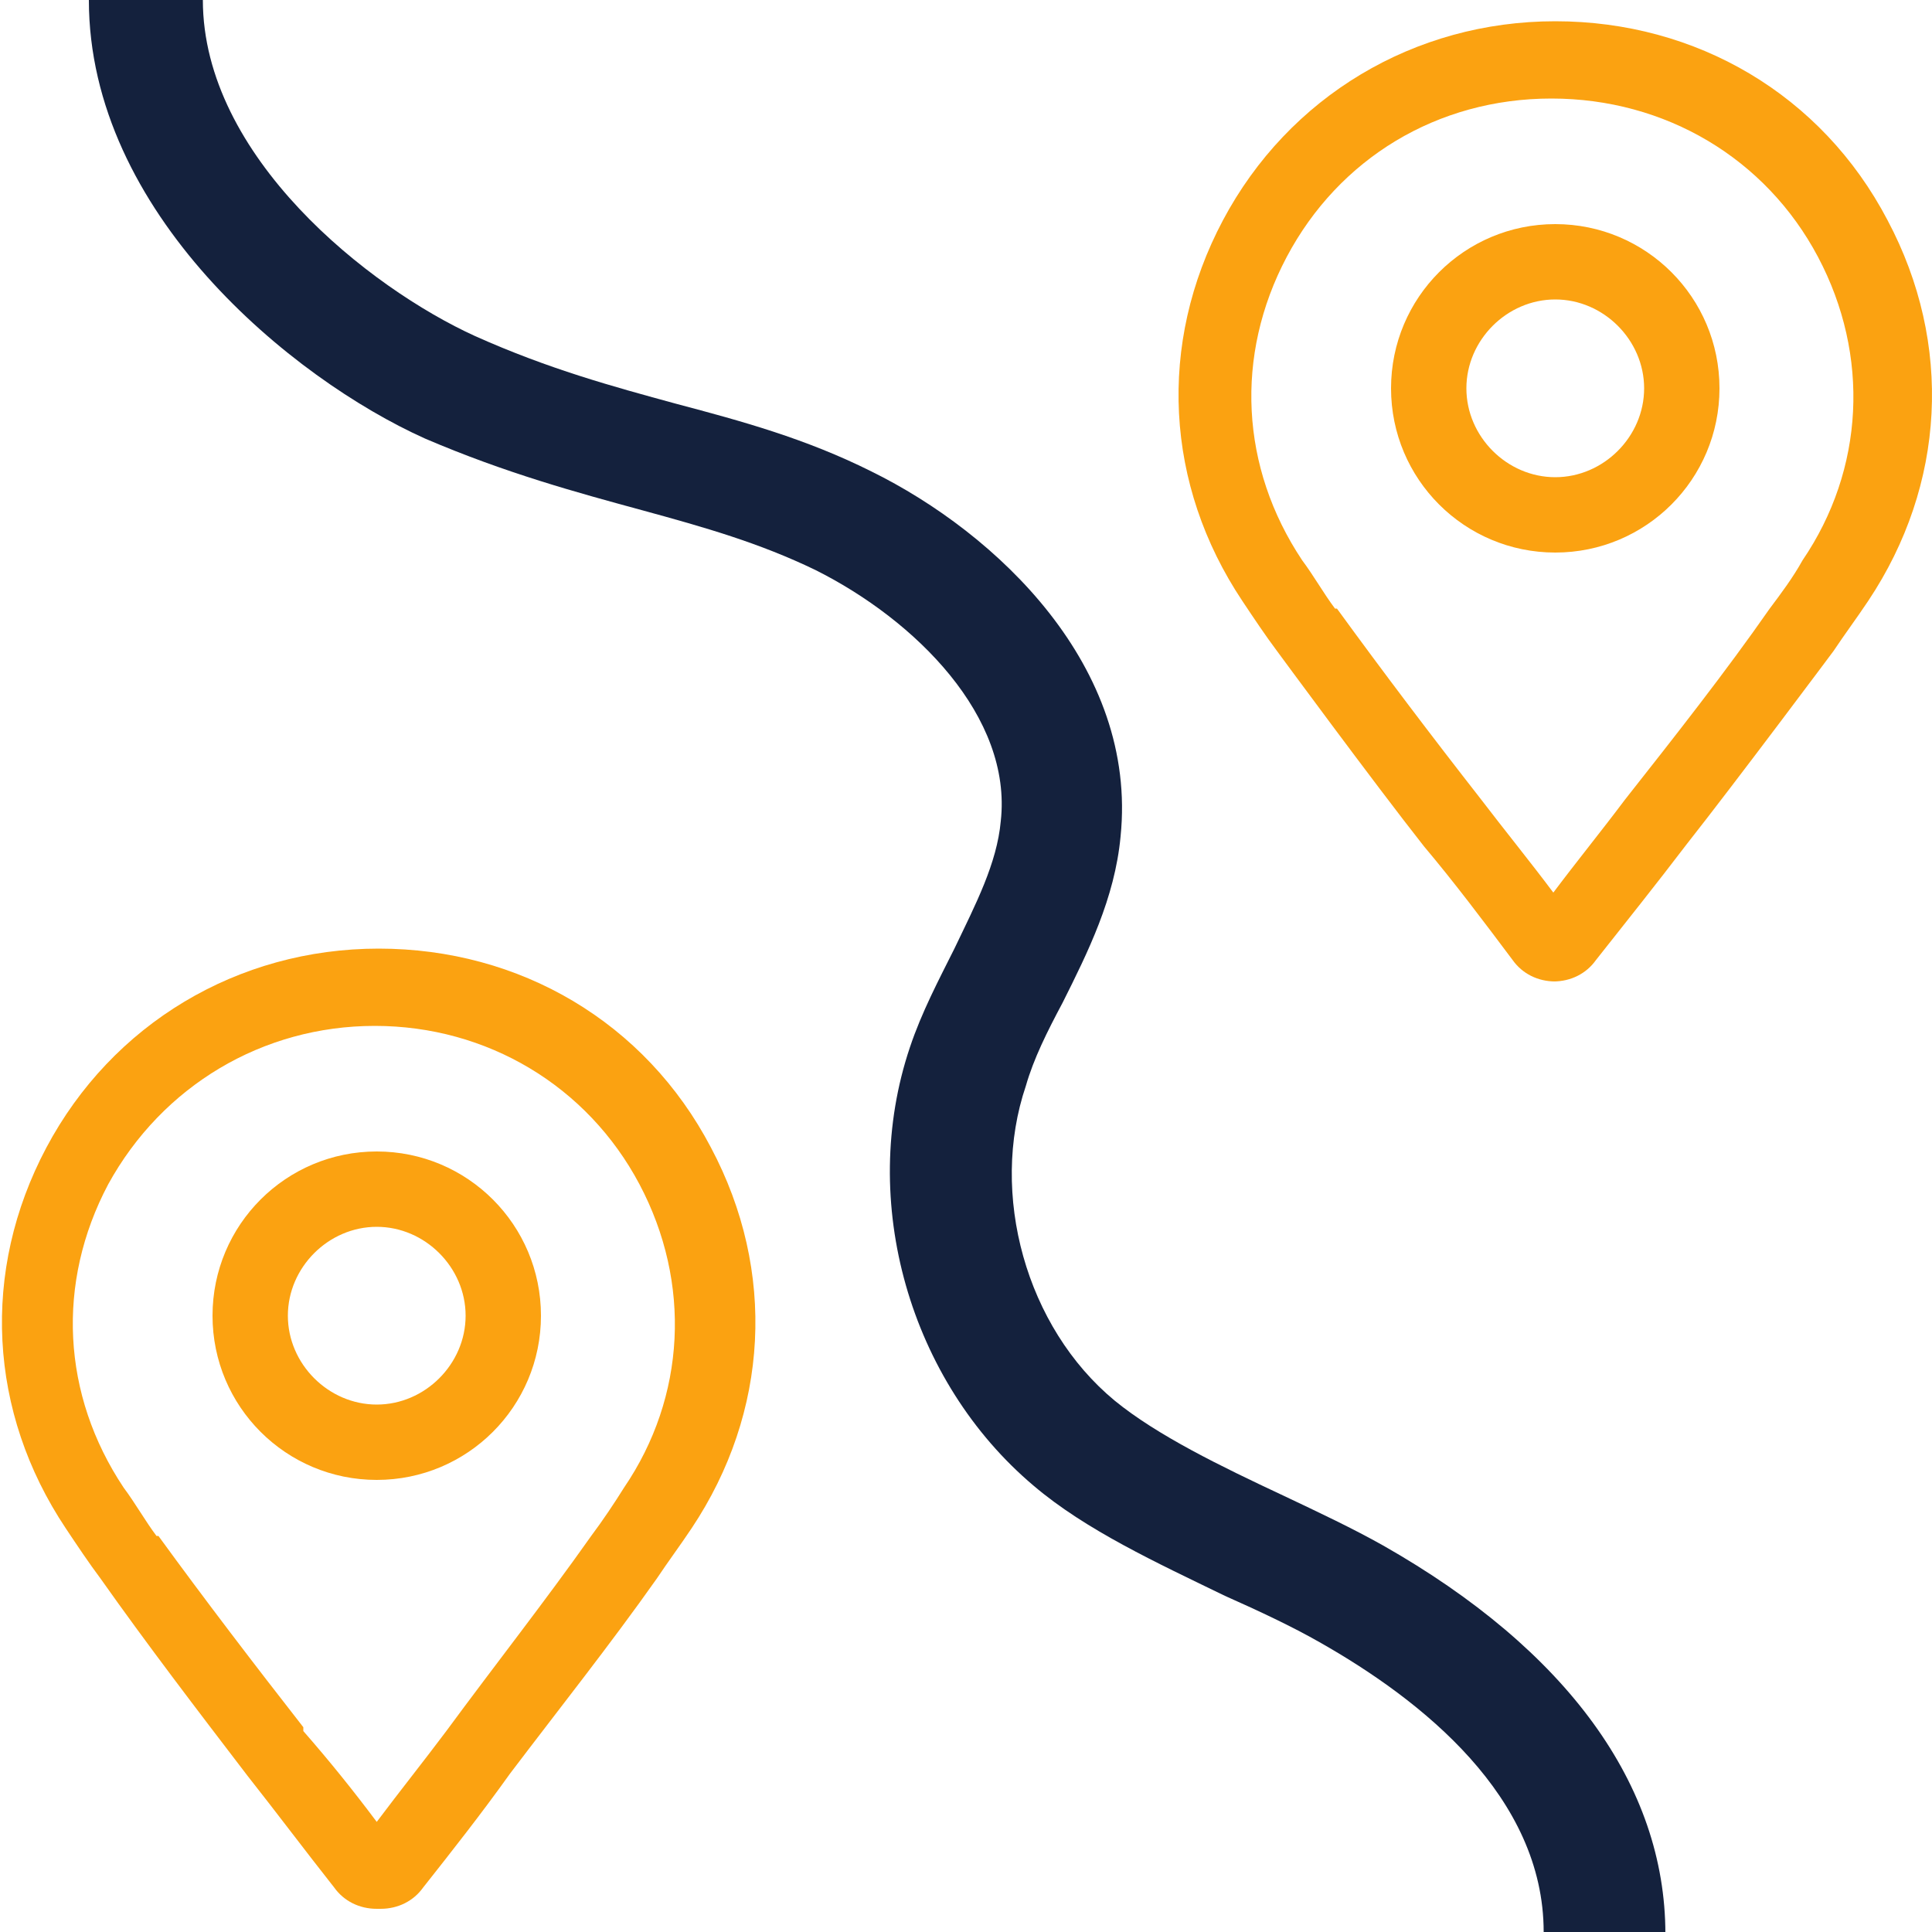
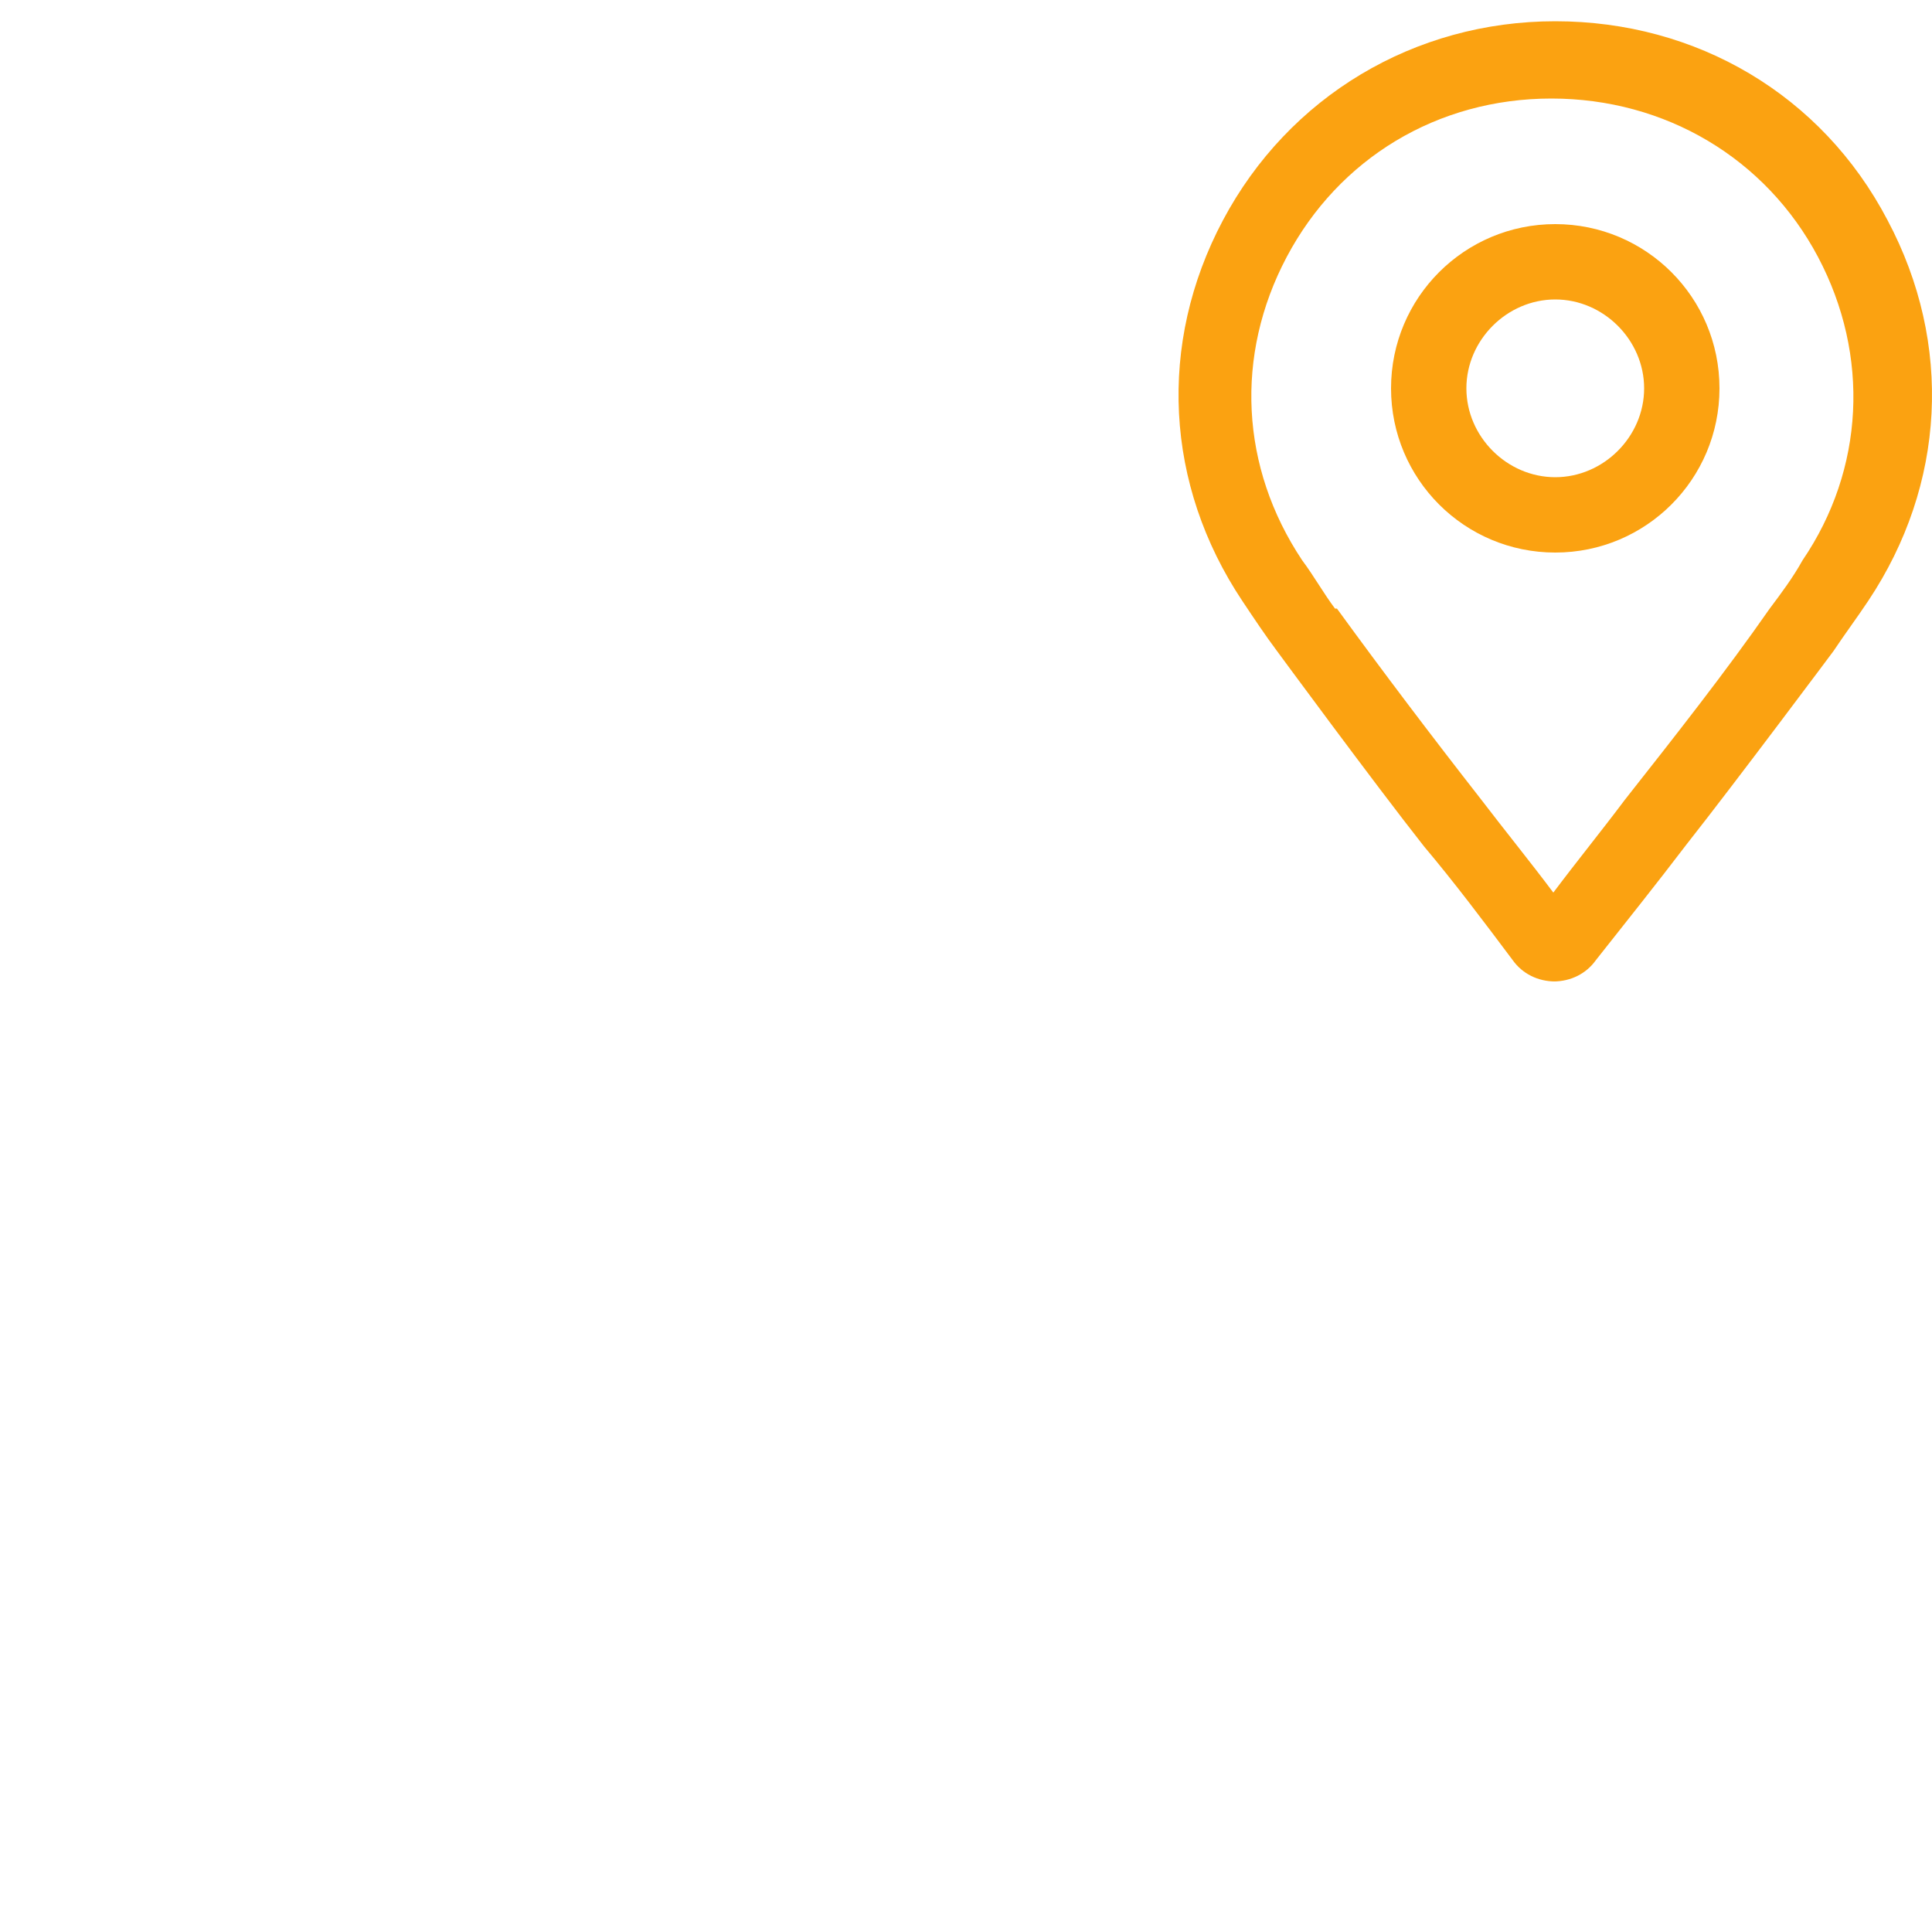
<svg xmlns="http://www.w3.org/2000/svg" id="Ebene_2" data-name="Ebene 2" version="1.1" viewBox="0 0 100 100" width="1000" height="1000">
  <defs>
    <style>
      .cls-1 {
        fill: #14213d;
      }

      .cls-1, .cls-2 {
        stroke-width: 0px;
      }

      .cls-2 {
        fill: #fba211;
      }
    </style>
  </defs>
-   <path class="cls-2" d="M19.5,98.8c-.9,0-1.7-.4-2.2-1.1-1.5-1.9-3-3.9-4.5-5.8h0c-2.6-3.4-5.2-6.8-7.6-10.2-.6-.8-1.2-1.7-1.8-2.6-4-6-4.4-13.3-1-19.7,3.4-6.4,9.9-10.3,17.2-10.3s13.8,3.8,17.2,10.3c3.4,6.4,3,13.7-1,19.7-.6.9-1.2,1.7-1.8,2.6-2.4,3.4-5.1,6.8-7.6,10.1h0c-1.5,2.1-3,4-4.5,5.9-.5.7-1.3,1.1-2.2,1.1ZM8.2,79.5c2.4,3.3,5,6.7,7.5,9.9v.2c1.4,1.6,2.6,3.1,3.8,4.7,1.2-1.6,2.4-3.1,3.6-4.7h0c2.5-3.4,5.1-6.7,7.5-10.1h0c.6-.8,1.2-1.7,1.7-2.5,3.2-4.7,3.5-10.6.8-15.7-2.7-5.1-7.9-8.2-13.7-8.2s-11,3.1-13.8,8.2c-2.7,5.1-2.4,10.9.8,15.7.6.8,1.1,1.7,1.7,2.5h0ZM19.5,76.6c-4.7,0-8.5-3.8-8.5-8.5s3.8-8.5,8.5-8.5,8.5,3.8,8.5,8.5-3.8,8.5-8.5,8.5ZM19.5,63.5c-2.5,0-4.6,2.1-4.6,4.6s2.1,4.6,4.6,4.6,4.6-2.1,4.6-4.6-2.1-4.6-4.6-4.6Z" />
  <path class="cls-2" d="M80.5,50.8c-.9,0-1.7-.4-2.2-1.1-1.5-2-3-4-4.6-5.9-2.6-3.3-7.6-10.1-7.6-10.1-.6-.8-1.2-1.7-1.8-2.6-4-6-4.4-13.3-1-19.7,3.4-6.4,9.9-10.3,17.2-10.3s13.8,3.8,17.2,10.3c3.4,6.4,3,13.7-1,19.7-.6.9-1.2,1.7-1.8,2.6,0,0-5,6.7-7.6,10-1.6,2.1-3.2,4.1-4.7,6-.5.7-1.3,1.1-2.2,1.1ZM69.2,31.5c2.4,3.3,4.9,6.6,7.4,9.8,1.3,1.7,2.6,3.3,3.8,4.9,1.2-1.6,2.5-3.2,3.7-4.8,2.6-3.3,5.2-6.6,7.5-9.9.6-.8,1.2-1.6,1.7-2.5,3.2-4.7,3.5-10.6.8-15.7-2.7-5.1-7.9-8.2-13.8-8.2s-11,3.1-13.7,8.2c-2.7,5.1-2.4,10.9.8,15.7.6.8,1.1,1.7,1.7,2.5h0ZM80.5,28.6c-4.7,0-8.5-3.8-8.5-8.5s3.8-8.5,8.5-8.5,8.5,3.8,8.5,8.5-3.8,8.5-8.5,8.5ZM80.5,15.5c-2.5,0-4.6,2.1-4.6,4.6s2.1,4.6,4.6,4.6,4.6-2.1,4.6-4.6-2.1-4.6-4.6-4.6Z" />
-   <path class="cls-1" d="M85.8,100h-5.9c0-7-6.3-12-11.6-15-1.4-.8-3.1-1.6-4.9-2.4-3.5-1.7-7.2-3.4-9.9-5.7-6.4-5.4-9.1-14.7-6.4-22.7.6-1.8,1.5-3.5,2.3-5.1,1.1-2.3,2.2-4.4,2.4-6.6.6-5.4-4.4-10.4-9.6-13-2.9-1.4-5.7-2.2-9-3.1-3.3-.9-7-1.9-11.2-3.7C15.1,19.6,4.6,11,4.6,0h5.9c0,8.1,8.6,14.9,14.1,17.4,3.8,1.7,7.1,2.6,10.4,3.5,3.4.9,6.7,1.8,10.1,3.5,6.5,3.2,13.8,10.1,12.9,18.9-.3,3.2-1.7,6-3,8.6-.8,1.5-1.5,2.9-1.9,4.3-1.9,5.6,0,12.5,4.6,16.3,2.2,1.8,5.5,3.4,8.7,4.9,1.9.9,3.6,1.7,5.2,2.6,9.5,5.4,14.6,12.4,14.6,20.1Z" />
</svg>